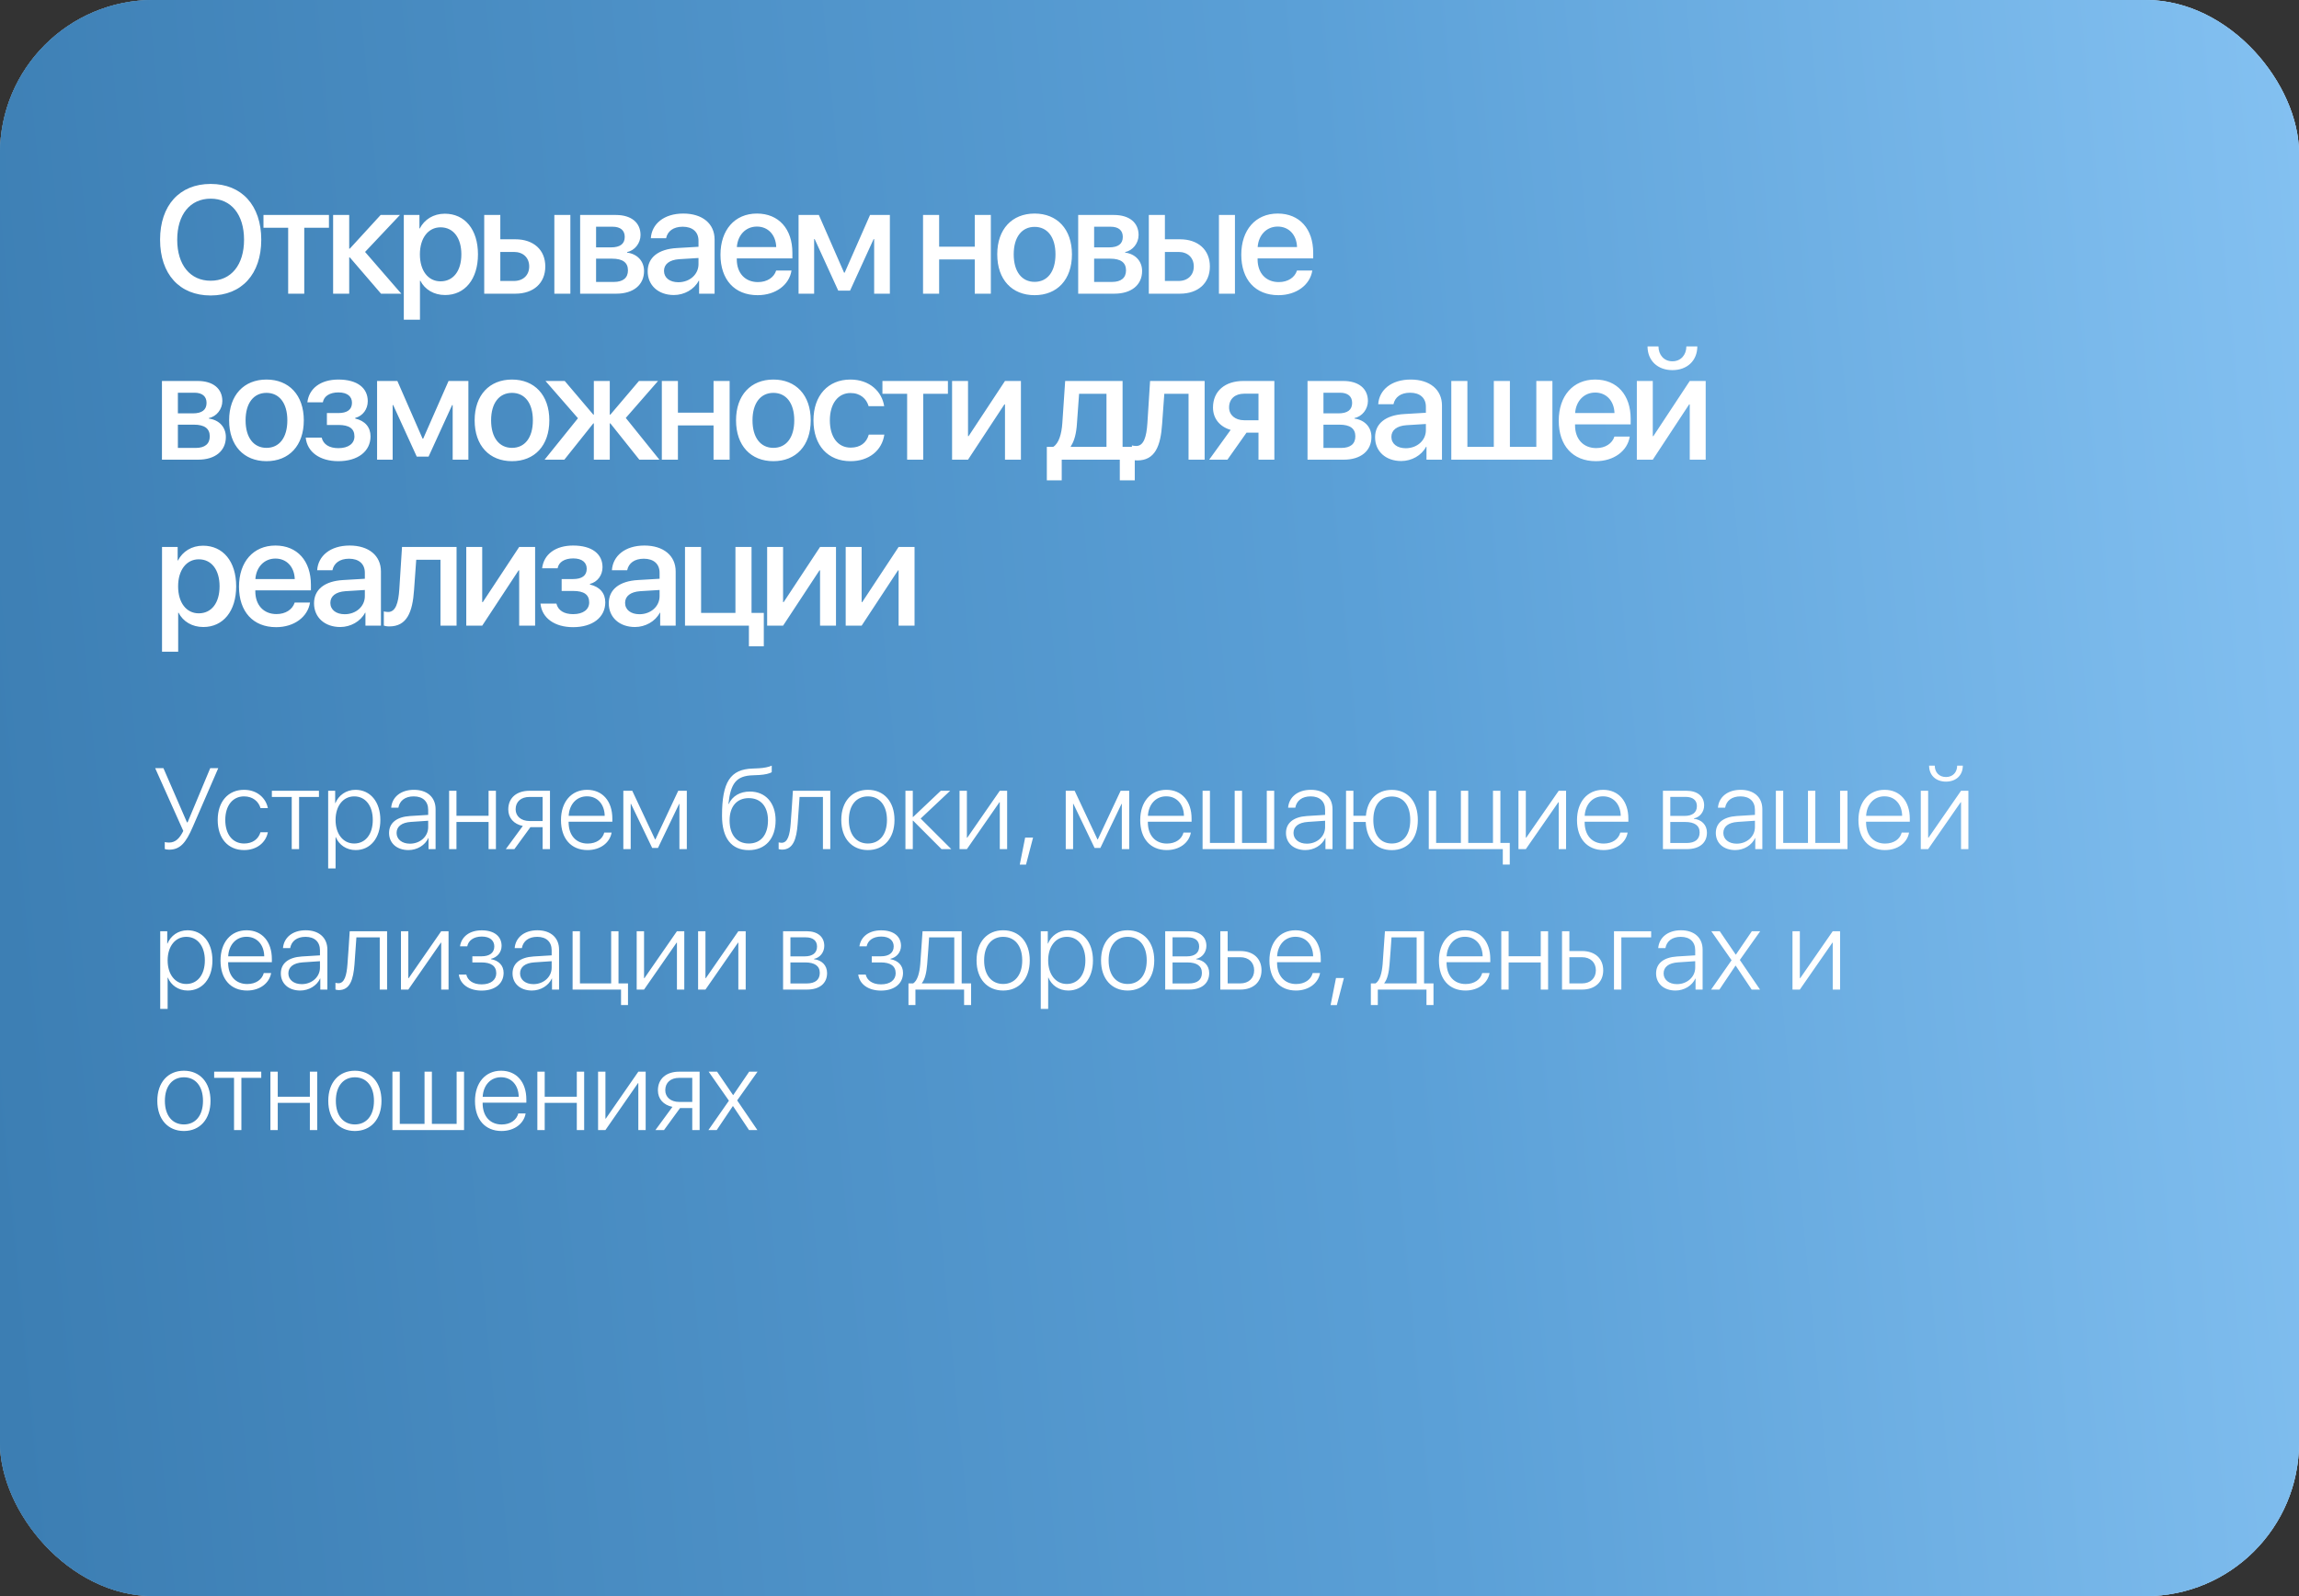
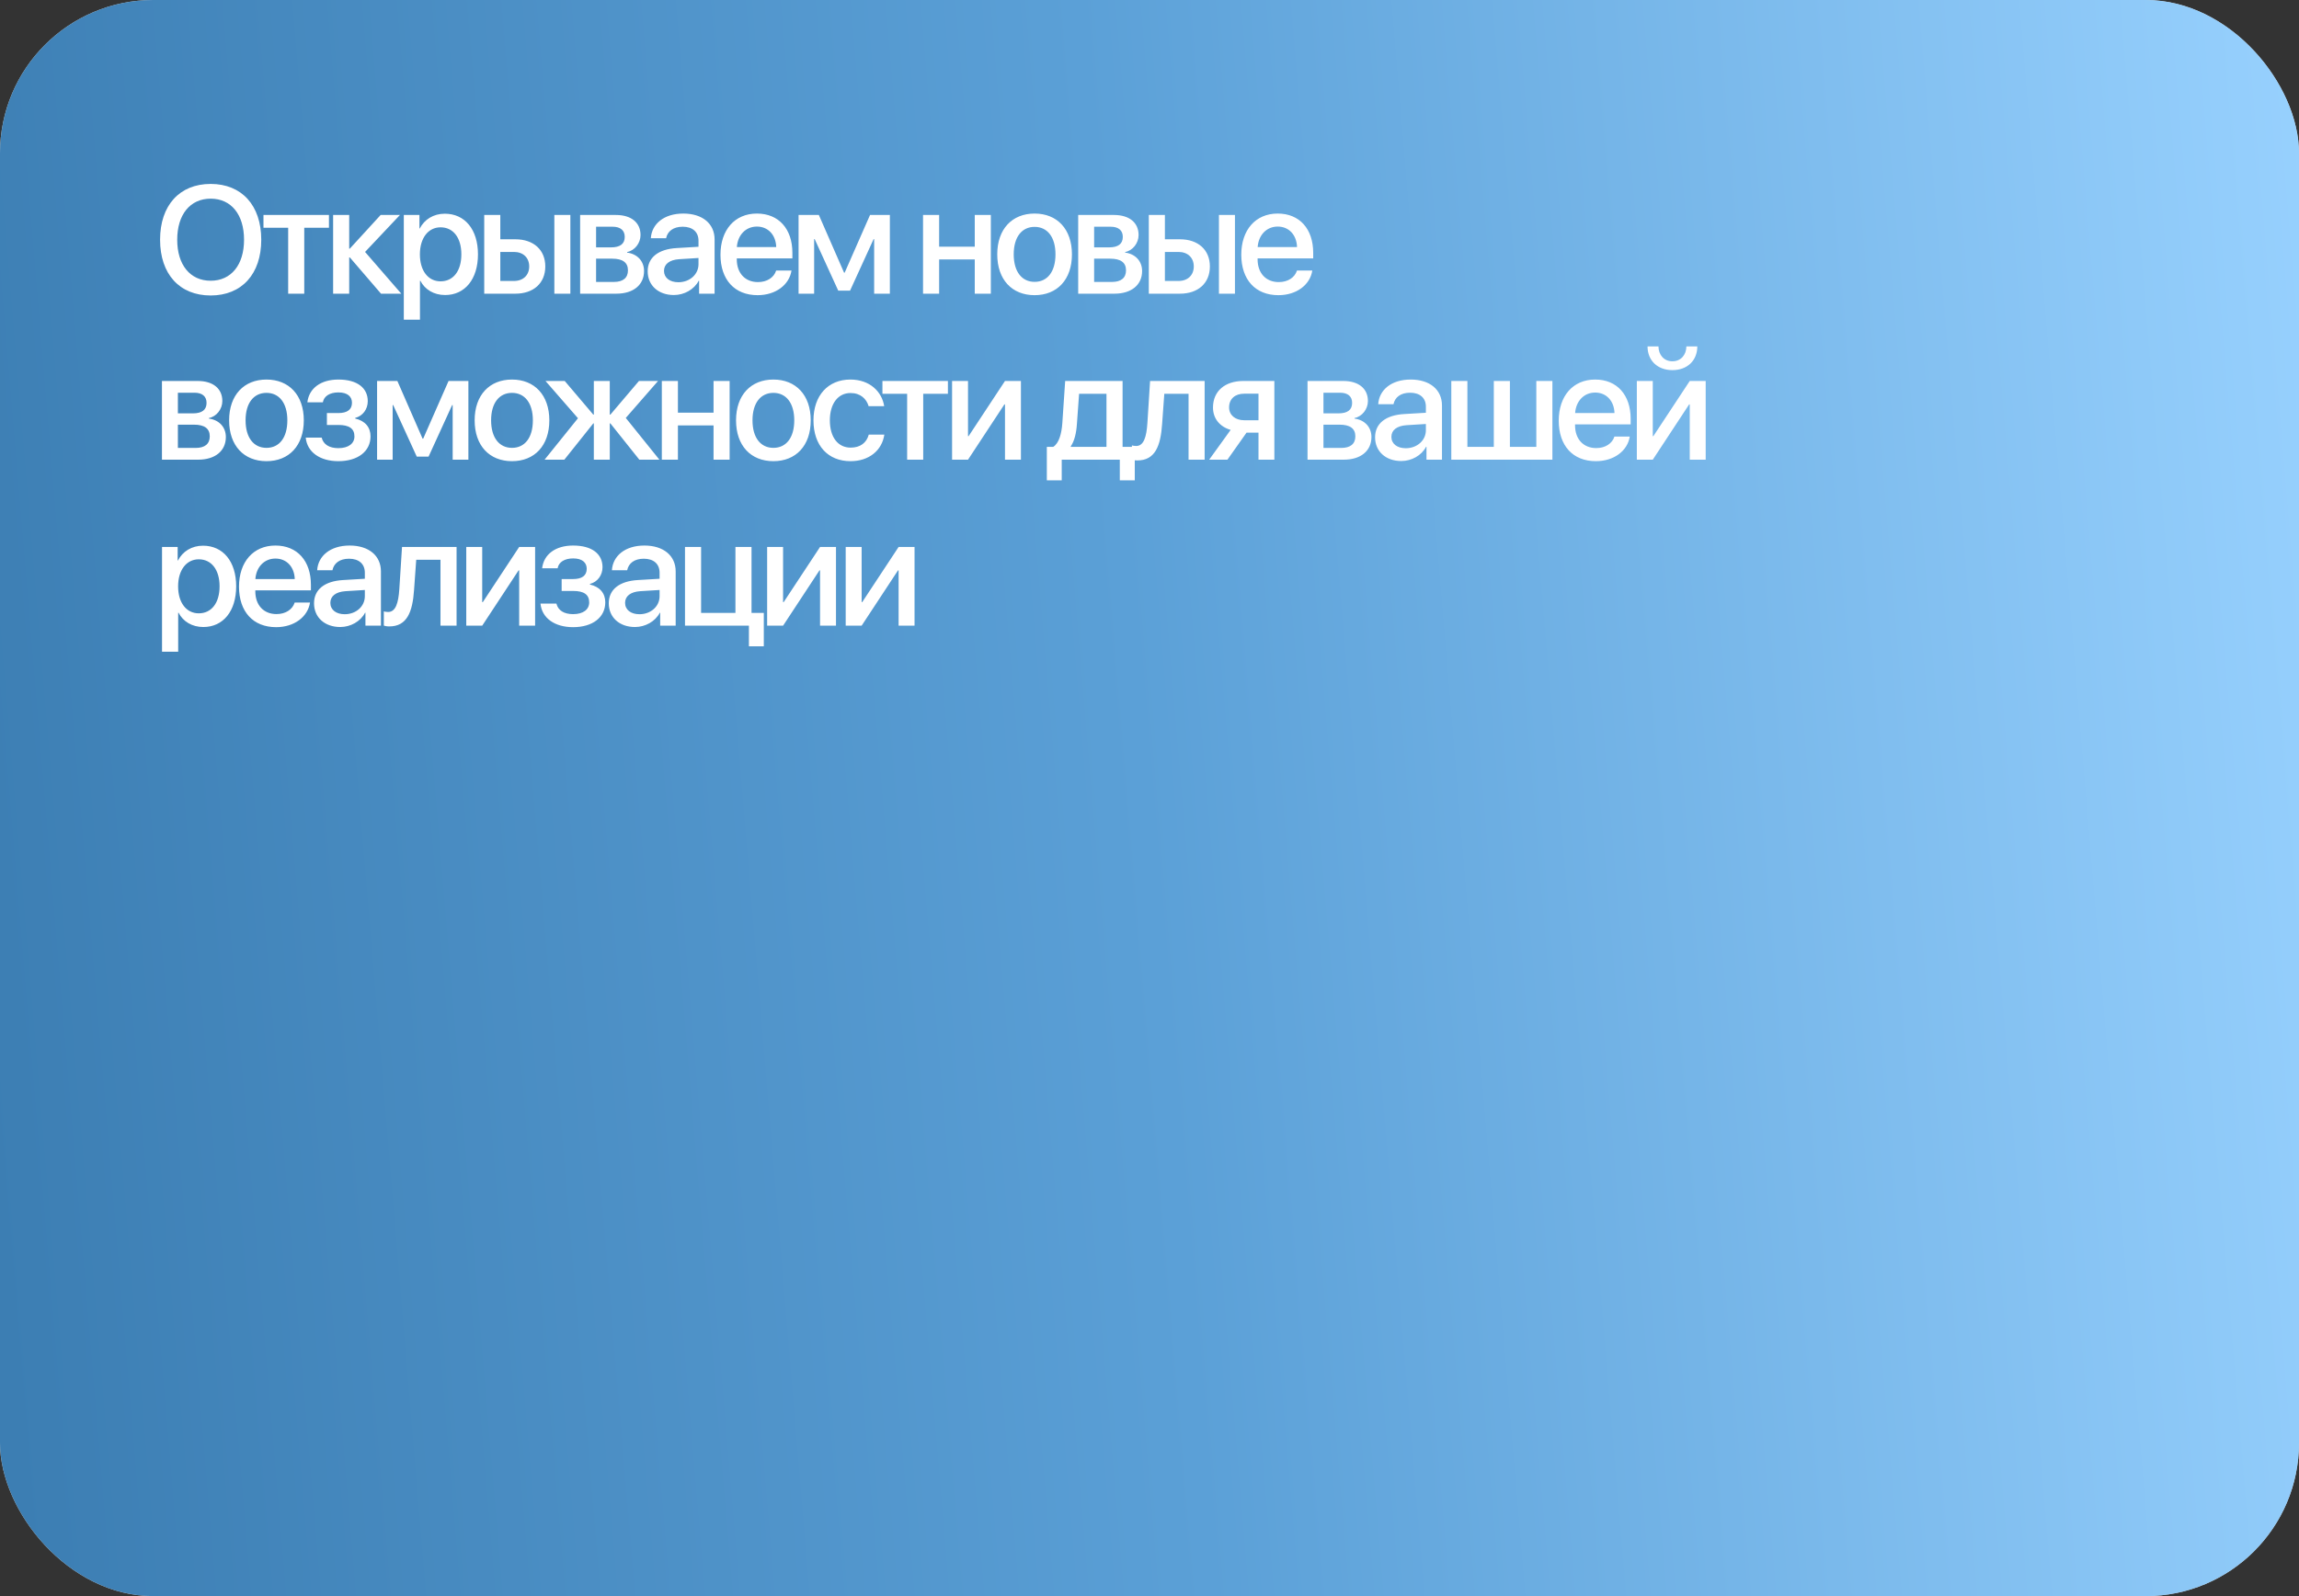
<svg xmlns="http://www.w3.org/2000/svg" width="360" height="250" viewBox="0 0 360 250" fill="none">
  <rect x="0" y="0" width="360" height="250" fill="#333333" stroke="none" />
  <rect width="360" height="250" rx="24" fill="#D9D9D9" />
  <rect width="360" height="250" rx="24" fill="url(#paint0_linear_381_658)" />
-   <rect width="360" height="250" rx="24" fill="url(#paint1_linear_381_658)" />
  <path d="M32.988 28.809C37.852 28.809 40.91 32.172 40.91 37.551C40.91 42.93 37.852 46.281 32.988 46.281C28.113 46.281 25.066 42.93 25.066 37.551C25.066 32.172 28.113 28.809 32.988 28.809ZM32.988 31.117C29.777 31.117 27.75 33.602 27.75 37.551C27.75 41.488 29.777 43.973 32.988 43.973C36.199 43.973 38.215 41.488 38.215 37.551C38.215 33.602 36.199 31.117 32.988 31.117ZM51.511 33.672V35.676H47.644V46H45.124V35.676H41.257V33.672H51.511ZM57.166 39.461L62.838 46H59.663L54.776 40.316H54.682V46H52.163V33.672H54.682V38.945H54.776L59.604 33.672H62.627L57.166 39.461ZM69.654 33.473C72.783 33.473 74.845 35.934 74.845 39.836C74.845 43.738 72.794 46.211 69.701 46.211C67.931 46.211 66.525 45.344 65.822 43.973H65.763V50.078H63.232V33.672H65.681V35.793H65.728C66.455 34.375 67.873 33.473 69.654 33.473ZM68.986 44.066C70.99 44.066 72.244 42.426 72.244 39.836C72.244 37.258 70.99 35.605 68.986 35.605C67.052 35.605 65.752 37.293 65.752 39.836C65.752 42.402 67.041 44.066 68.986 44.066ZM86.805 46V33.672H89.313V46H86.805ZM80.477 39.461H78.344V44.008H80.477C81.93 44.008 82.868 43.094 82.868 41.734C82.868 40.363 81.919 39.461 80.477 39.461ZM75.825 46V33.672H78.344V37.48H80.7C83.548 37.48 85.388 39.133 85.388 41.734C85.388 44.348 83.548 46 80.7 46H75.825ZM95.93 35.512H93.34V38.746H95.684C97.113 38.746 97.828 38.195 97.828 37.105C97.828 36.086 97.16 35.512 95.93 35.512ZM95.848 40.516H93.34V44.16H96.129C97.559 44.16 98.332 43.527 98.332 42.344C98.332 41.125 97.512 40.516 95.848 40.516ZM90.844 46V33.672H96.445C98.848 33.672 100.301 34.867 100.301 36.812C100.301 38.09 99.387 39.25 98.203 39.473V39.566C99.797 39.777 100.852 40.902 100.852 42.449C100.852 44.617 99.188 46 96.516 46H90.844ZM106.226 44.207C107.995 44.207 109.378 42.988 109.378 41.383V40.41L106.343 40.598C104.831 40.703 103.976 41.371 103.976 42.426C103.976 43.504 104.866 44.207 106.226 44.207ZM105.523 46.211C103.109 46.211 101.421 44.711 101.421 42.496C101.421 40.34 103.073 39.016 106.003 38.852L109.378 38.652V37.703C109.378 36.332 108.452 35.512 106.905 35.512C105.441 35.512 104.527 36.215 104.304 37.316H101.913C102.054 35.09 103.952 33.449 106.999 33.449C109.988 33.449 111.898 35.031 111.898 37.504V46H109.472V43.973H109.413C108.698 45.344 107.14 46.211 105.523 46.211ZM118.526 35.488C116.756 35.488 115.514 36.836 115.385 38.699H121.549C121.491 36.812 120.295 35.488 118.526 35.488ZM121.537 42.379H123.94C123.588 44.629 121.455 46.234 118.631 46.234C115.01 46.234 112.819 43.785 112.819 39.895C112.819 36.027 115.045 33.449 118.526 33.449C121.948 33.449 124.08 35.863 124.08 39.602V40.469H115.373V40.621C115.373 42.766 116.662 44.184 118.69 44.184C120.131 44.184 121.198 43.457 121.537 42.379ZM127.486 46H125.048V33.672H128.224L132.173 42.707H132.267L136.24 33.672H139.345V46H136.884V37.445H136.802L133.111 45.52H131.259L127.568 37.445H127.486V46ZM152.637 46V40.633H147.059V46H144.539V33.672H147.059V38.641H152.637V33.672H155.156V46H152.637ZM162.007 46.234C158.48 46.234 156.159 43.809 156.159 39.836C156.159 35.875 158.491 33.449 162.007 33.449C165.523 33.449 167.855 35.875 167.855 39.836C167.855 43.809 165.534 46.234 162.007 46.234ZM162.007 44.148C163.999 44.148 165.277 42.578 165.277 39.836C165.277 37.105 163.988 35.535 162.007 35.535C160.027 35.535 158.738 37.105 158.738 39.836C158.738 42.578 160.027 44.148 162.007 44.148ZM173.92 35.512H171.33V38.746H173.674C175.104 38.746 175.819 38.195 175.819 37.105C175.819 36.086 175.151 35.512 173.92 35.512ZM173.838 40.516H171.33V44.16H174.12C175.549 44.16 176.323 43.527 176.323 42.344C176.323 41.125 175.502 40.516 173.838 40.516ZM168.834 46V33.672H174.436C176.838 33.672 178.291 34.867 178.291 36.812C178.291 38.09 177.377 39.25 176.194 39.473V39.566C177.788 39.777 178.842 40.902 178.842 42.449C178.842 44.617 177.178 46 174.506 46H168.834ZM190.873 46V33.672H193.38V46H190.873ZM184.545 39.461H182.412V44.008H184.545C185.998 44.008 186.935 43.094 186.935 41.734C186.935 40.363 185.986 39.461 184.545 39.461ZM179.892 46V33.672H182.412V37.48H184.767C187.615 37.48 189.455 39.133 189.455 41.734C189.455 44.348 187.615 46 184.767 46H179.892ZM200.079 35.488C198.309 35.488 197.067 36.836 196.938 38.699H203.102C203.044 36.812 201.848 35.488 200.079 35.488ZM203.091 42.379H205.493C205.141 44.629 203.009 46.234 200.184 46.234C196.563 46.234 194.372 43.785 194.372 39.895C194.372 36.027 196.598 33.449 200.079 33.449C203.501 33.449 205.634 35.863 205.634 39.602V40.469H196.927V40.621C196.927 42.766 198.216 44.184 200.243 44.184C201.684 44.184 202.751 43.457 203.091 42.379ZM30.445 61.512H27.855V64.746H30.199C31.629 64.746 32.344 64.195 32.344 63.105C32.344 62.086 31.676 61.512 30.445 61.512ZM30.363 66.516H27.855V70.16H30.645C32.074 70.16 32.848 69.527 32.848 68.344C32.848 67.125 32.027 66.516 30.363 66.516ZM25.359 72V59.672H30.961C33.363 59.672 34.816 60.867 34.816 62.812C34.816 64.09 33.902 65.25 32.719 65.473V65.566C34.312 65.777 35.367 66.902 35.367 68.449C35.367 70.617 33.703 72 31.031 72H25.359ZM41.726 72.234C38.198 72.234 35.878 69.809 35.878 65.836C35.878 61.875 38.21 59.449 41.726 59.449C45.241 59.449 47.573 61.875 47.573 65.836C47.573 69.809 45.253 72.234 41.726 72.234ZM41.726 70.148C43.718 70.148 44.995 68.578 44.995 65.836C44.995 63.105 43.706 61.535 41.726 61.535C39.745 61.535 38.456 63.105 38.456 65.836C38.456 68.578 39.745 70.148 41.726 70.148ZM52.983 72.234C50.1 72.234 48.096 70.816 47.873 68.543H50.37C50.627 69.609 51.565 70.195 52.983 70.195C54.6 70.195 55.502 69.445 55.502 68.356C55.502 67.125 54.67 66.562 52.995 66.562H51.19V64.699H52.959C54.377 64.699 55.116 64.16 55.116 63.082C55.116 62.133 54.436 61.465 52.995 61.465C51.635 61.465 50.721 62.051 50.557 63.012H48.131C48.389 60.82 50.229 59.449 52.983 59.449C55.971 59.449 57.588 60.785 57.588 62.836C57.588 64.09 56.815 65.156 55.62 65.461V65.555C57.19 65.918 58.022 66.938 58.022 68.344C58.022 70.688 56.041 72.234 52.983 72.234ZM61.486 72H59.048V59.672H62.224L66.173 68.707H66.267L70.24 59.672H73.345V72H70.884V63.445H70.802L67.111 71.519H65.259L61.568 63.445H61.486V72ZM80.173 72.234C76.645 72.234 74.325 69.809 74.325 65.836C74.325 61.875 76.657 59.449 80.173 59.449C83.688 59.449 86.02 61.875 86.02 65.836C86.02 69.809 83.7 72.234 80.173 72.234ZM80.173 70.148C82.165 70.148 83.442 68.578 83.442 65.836C83.442 63.105 82.153 61.535 80.173 61.535C78.192 61.535 76.903 63.105 76.903 65.836C76.903 68.578 78.192 70.148 80.173 70.148ZM97.992 65.461L103.254 72H100.113L95.578 66.316H95.484V72H92.988V66.316H92.906L88.371 72H85.277L90.504 65.508L85.418 59.672H88.43L92.906 64.945H92.988V59.672H95.484V64.945H95.578L100.055 59.672H103.043L97.992 65.461ZM111.734 72V66.633H106.155V72H103.636V59.672H106.155V64.641H111.734V59.672H114.253V72H111.734ZM121.104 72.234C117.577 72.234 115.256 69.809 115.256 65.836C115.256 61.875 117.588 59.449 121.104 59.449C124.62 59.449 126.952 61.875 126.952 65.836C126.952 69.809 124.631 72.234 121.104 72.234ZM121.104 70.148C123.096 70.148 124.373 68.578 124.373 65.836C124.373 63.105 123.084 61.535 121.104 61.535C119.123 61.535 117.834 63.105 117.834 65.836C117.834 68.578 119.123 70.148 121.104 70.148ZM138.455 63.621H136.017C135.689 62.484 134.752 61.559 133.181 61.559C131.224 61.559 129.947 63.234 129.947 65.836C129.947 68.508 131.236 70.113 133.205 70.113C134.705 70.113 135.689 69.363 136.041 68.074H138.478C138.115 70.547 136.088 72.234 133.181 72.234C129.654 72.234 127.38 69.785 127.38 65.836C127.38 61.969 129.654 59.449 133.158 59.449C136.205 59.449 138.103 61.348 138.455 63.621ZM148.434 59.672V61.676H144.567V72H142.048V61.676H138.18V59.672H148.434ZM151.582 72H149.086V59.672H151.582V68.309H151.676L157.371 59.672H159.867V72H157.371V63.34H157.277L151.582 72ZM173.264 69.996V61.676H168.975L168.635 66.387C168.541 67.84 168.237 69.106 167.674 69.902V69.996H173.264ZM166.256 75.234H163.924V69.996H164.92C165.823 69.434 166.233 67.945 166.35 66.281L166.795 59.672H175.784V69.996H177.694V75.234H175.35V72H166.256V75.234ZM181.978 66.387C181.744 69.879 180.865 72.117 178.099 72.117C177.689 72.117 177.396 72.047 177.244 71.988V69.762C177.361 69.797 177.595 69.856 177.912 69.856C179.107 69.856 179.529 68.426 179.67 66.281L180.091 59.672H188.634V72H186.115V61.676H182.318L181.978 66.387ZM194.829 65.824H197.067V61.664H194.829C193.387 61.664 192.462 62.484 192.462 63.82C192.462 64.992 193.399 65.824 194.829 65.824ZM197.067 72V67.769H195.192L192.204 72H189.345L192.708 67.336C190.997 66.832 189.942 65.555 189.942 63.832C189.942 61.266 191.817 59.672 194.7 59.672H199.552V72H197.067ZM209.831 61.512H207.241V64.746H209.585C211.015 64.746 211.73 64.195 211.73 63.105C211.73 62.086 211.062 61.512 209.831 61.512ZM209.749 66.516H207.241V70.16H210.03C211.46 70.16 212.234 69.527 212.234 68.344C212.234 67.125 211.413 66.516 209.749 66.516ZM204.745 72V59.672H210.347C212.749 59.672 214.202 60.867 214.202 62.812C214.202 64.09 213.288 65.25 212.105 65.473V65.566C213.698 65.777 214.753 66.902 214.753 68.449C214.753 70.617 213.089 72 210.417 72H204.745ZM220.127 70.207C221.897 70.207 223.28 68.988 223.28 67.383V66.41L220.245 66.598C218.733 66.703 217.877 67.371 217.877 68.426C217.877 69.504 218.768 70.207 220.127 70.207ZM219.424 72.211C217.01 72.211 215.323 70.711 215.323 68.496C215.323 66.34 216.975 65.016 219.905 64.852L223.28 64.652V63.703C223.28 62.332 222.354 61.512 220.807 61.512C219.342 61.512 218.428 62.215 218.205 63.316H215.815C215.955 61.09 217.854 59.449 220.901 59.449C223.889 59.449 225.799 61.031 225.799 63.504V72H223.373V69.973H223.315C222.6 71.344 221.041 72.211 219.424 72.211ZM227.259 72V59.672H229.779V69.996H233.916V59.672H236.435V69.996H240.572V59.672H243.091V72H227.259ZM249.79 61.488C248.02 61.488 246.778 62.836 246.649 64.699H252.813C252.755 62.812 251.559 61.488 249.79 61.488ZM252.802 68.379H255.204C254.852 70.629 252.72 72.234 249.895 72.234C246.274 72.234 244.083 69.785 244.083 65.894C244.083 62.027 246.309 59.449 249.79 59.449C253.212 59.449 255.345 61.863 255.345 65.602V66.469H246.637V66.621C246.637 68.766 247.927 70.184 249.954 70.184C251.395 70.184 252.462 69.457 252.802 68.379ZM258.809 72H256.312V59.672H258.809V68.309H258.902L264.598 59.672H267.094V72H264.598V63.34H264.504L258.809 72ZM257.988 54.258H259.699C259.711 55.582 260.555 56.59 261.879 56.59C263.215 56.59 264.059 55.582 264.07 54.258H265.781C265.781 56.473 264.211 57.973 261.879 57.973C259.559 57.973 257.988 56.473 257.988 54.258ZM31.793 85.473C34.922 85.473 36.984 87.934 36.984 91.836C36.984 95.738 34.934 98.211 31.84 98.211C30.07 98.211 28.664 97.344 27.961 95.973H27.902V102.078H25.371V85.672H27.82V87.793H27.867C28.594 86.375 30.012 85.473 31.793 85.473ZM31.125 96.066C33.129 96.066 34.383 94.426 34.383 91.836C34.383 89.258 33.129 87.606 31.125 87.606C29.191 87.606 27.891 89.293 27.891 91.836C27.891 94.402 29.18 96.066 31.125 96.066ZM43.132 87.488C41.362 87.488 40.12 88.836 39.991 90.699H46.156C46.097 88.812 44.902 87.488 43.132 87.488ZM46.144 94.379H48.546C48.194 96.629 46.062 98.234 43.237 98.234C39.616 98.234 37.425 95.785 37.425 91.894C37.425 88.027 39.652 85.449 43.132 85.449C46.554 85.449 48.687 87.863 48.687 91.602V92.469H39.98V92.621C39.98 94.766 41.269 96.184 43.296 96.184C44.737 96.184 45.804 95.457 46.144 94.379ZM53.979 96.207C55.748 96.207 57.131 94.988 57.131 93.383V92.41L54.096 92.598C52.584 92.703 51.729 93.371 51.729 94.426C51.729 95.504 52.62 96.207 53.979 96.207ZM53.276 98.211C50.862 98.211 49.174 96.711 49.174 94.496C49.174 92.34 50.827 91.016 53.756 90.852L57.131 90.652V89.703C57.131 88.332 56.206 87.512 54.659 87.512C53.194 87.512 52.28 88.215 52.057 89.316H49.666C49.807 87.09 51.706 85.449 54.752 85.449C57.741 85.449 59.651 87.031 59.651 89.504V98H57.225V95.973H57.166C56.452 97.344 54.893 98.211 53.276 98.211ZM64.838 92.387C64.603 95.879 63.724 98.117 60.959 98.117C60.548 98.117 60.255 98.047 60.103 97.988V95.762C60.22 95.797 60.455 95.856 60.771 95.856C61.966 95.856 62.388 94.426 62.529 92.281L62.951 85.672H71.494V98H68.974V87.676H65.177L64.838 92.387ZM75.509 98H73.013V85.672H75.509V94.309H75.602L81.298 85.672H83.794V98H81.298V89.34H81.204L75.509 98ZM89.742 98.234C86.859 98.234 84.856 96.816 84.633 94.543H87.129C87.387 95.609 88.324 96.195 89.742 96.195C91.359 96.195 92.262 95.445 92.262 94.356C92.262 93.125 91.43 92.562 89.754 92.562H87.949V90.699H89.719C91.137 90.699 91.875 90.16 91.875 89.082C91.875 88.133 91.195 87.465 89.754 87.465C88.394 87.465 87.481 88.051 87.316 89.012H84.891C85.148 86.82 86.988 85.449 89.742 85.449C92.731 85.449 94.348 86.785 94.348 88.836C94.348 90.09 93.574 91.156 92.379 91.461V91.555C93.949 91.918 94.781 92.938 94.781 94.344C94.781 96.688 92.801 98.234 89.742 98.234ZM100.132 96.207C101.902 96.207 103.284 94.988 103.284 93.383V92.41L100.249 92.598C98.737 92.703 97.882 93.371 97.882 94.426C97.882 95.504 98.773 96.207 100.132 96.207ZM99.429 98.211C97.015 98.211 95.327 96.711 95.327 94.496C95.327 92.34 96.98 91.016 99.909 90.852L103.284 90.652V89.703C103.284 88.332 102.359 87.512 100.812 87.512C99.347 87.512 98.433 88.215 98.21 89.316H95.82C95.96 87.09 97.859 85.449 100.905 85.449C103.894 85.449 105.804 87.031 105.804 89.504V98H103.378V95.973H103.32C102.605 97.344 101.046 98.211 99.429 98.211ZM119.604 101.234H117.272V98H107.264V85.672H109.784V95.996H115.162V85.672H117.682V95.996H119.604V101.234ZM122.623 98H120.127V85.672H122.623V94.309H122.716L128.412 85.672H130.908V98H128.412V89.34H128.318L122.623 98ZM134.923 98H132.427V85.672H134.923V94.309H135.016L140.712 85.672H143.208V98H140.712V89.34H140.618L134.923 98Z" fill="white" />
-   <path d="M26.461 133.088C26.145 133.088 25.898 133.026 25.802 132.982V131.893C25.925 131.928 26.162 131.972 26.461 131.972C27.498 131.972 28.131 131.295 28.702 130.152L24.299 120.317H25.591L29.273 128.799H29.379L32.921 120.317H34.178L30.196 129.493C29.115 131.998 28.227 133.088 26.461 133.088ZM41.947 126.575H40.796C40.497 125.547 39.601 124.738 38.212 124.738C36.428 124.738 35.276 126.197 35.276 128.43C35.276 130.697 36.437 132.121 38.23 132.121C39.548 132.121 40.471 131.436 40.787 130.354H41.947C41.622 131.998 40.19 133.149 38.221 133.149C35.716 133.149 34.09 131.33 34.09 128.43C34.09 125.573 35.716 123.71 38.212 123.71C40.286 123.71 41.64 125.02 41.947 126.575ZM49.945 123.859V124.826H46.834V133H45.683V124.826H42.571V123.859H49.945ZM55.667 123.71C57.978 123.71 59.56 125.591 59.56 128.43C59.56 131.277 57.987 133.149 55.693 133.149C54.217 133.149 53.065 132.306 52.582 131.119H52.547V136.023H51.387V123.859H52.485V125.793H52.52C53.022 124.58 54.182 123.71 55.667 123.71ZM55.465 132.121C57.231 132.121 58.374 130.662 58.374 128.43C58.374 126.206 57.231 124.738 55.465 124.738C53.733 124.738 52.547 126.232 52.547 128.43C52.547 130.636 53.733 132.121 55.465 132.121ZM64.192 132.147C65.792 132.147 67.049 131.014 67.049 129.563V128.553L64.342 128.737C62.9 128.834 62.101 129.458 62.101 130.469C62.101 131.462 62.953 132.147 64.192 132.147ZM63.955 133.149C62.153 133.149 60.923 132.068 60.923 130.469C60.923 128.904 62.092 127.955 64.201 127.814L67.049 127.639V126.848C67.049 125.529 66.214 124.738 64.79 124.738C63.445 124.738 62.584 125.397 62.382 126.505H61.257C61.389 124.87 62.733 123.71 64.816 123.71C66.899 123.71 68.209 124.879 68.209 126.742V133H67.102V131.26H67.075C66.565 132.394 65.317 133.149 63.955 133.149ZM76.506 133V128.746H71.478V133H70.327V123.859H71.478V127.779H76.506V123.859H77.657V133H76.506ZM82.922 128.597H84.97V124.826H82.922C81.595 124.826 80.742 125.564 80.742 126.76C80.742 127.85 81.603 128.597 82.922 128.597ZM84.97 133V129.563H83.054L80.549 133H79.204L81.867 129.37C80.452 129.08 79.591 128.122 79.591 126.777C79.591 124.976 80.892 123.859 82.913 123.859H86.121V133H84.97ZM91.913 124.729C90.278 124.729 89.144 125.986 89.048 127.788H94.69C94.664 125.986 93.565 124.729 91.913 124.729ZM94.62 130.407H95.772C95.499 131.989 94.014 133.149 92.001 133.149C89.435 133.149 87.844 131.356 87.844 128.456C87.844 125.617 89.452 123.71 91.931 123.71C94.356 123.71 95.886 125.494 95.886 128.219V128.711H89.039V128.781C89.039 130.847 90.208 132.13 92.027 132.13C93.407 132.13 94.365 131.409 94.62 130.407ZM98.76 133H97.608V123.859H99.006L102.574 131.471H102.636L106.204 123.859H107.549V133H106.389V125.916H106.345L103.031 132.815H102.126L98.812 125.916H98.76V133ZM117.252 133.158C114.536 133.158 113.06 131.286 113.06 127.771C113.06 122.515 114.343 120.476 117.867 120.379C118.052 120.379 118.693 120.353 118.834 120.335C119.599 120.291 120.398 120.142 120.847 119.922V120.941C120.565 121.152 119.774 121.337 118.896 121.39C118.746 121.407 118.104 121.434 117.911 121.434C115.266 121.504 114.413 122.726 114.062 125.925H114.114C114.694 124.677 115.89 123.982 117.419 123.982C119.871 123.982 121.453 125.749 121.453 128.5C121.453 131.365 119.836 133.158 117.252 133.158ZM117.252 132.121C119.124 132.121 120.258 130.768 120.258 128.5C120.258 126.32 119.124 125.011 117.252 125.011C115.38 125.011 114.246 126.32 114.246 128.5C114.246 130.768 115.38 132.121 117.252 132.121ZM124.907 129.054C124.723 131.418 124.213 133.079 122.446 133.079C122.183 133.079 121.998 133.018 121.928 132.991V131.937C121.98 131.954 122.156 132.007 122.394 132.007C123.343 132.007 123.677 130.785 123.809 129.019C123.861 128.491 124.134 124.36 124.16 123.859H130.014V133H128.862V124.826H125.206C125.18 125.301 124.951 128.553 124.907 129.054ZM135.902 133.149C133.415 133.149 131.736 131.33 131.736 128.43C131.736 125.521 133.424 123.71 135.902 123.71C138.39 123.71 140.068 125.521 140.068 128.43C140.068 131.33 138.39 133.149 135.902 133.149ZM135.902 132.121C137.695 132.121 138.891 130.75 138.891 128.43C138.891 126.109 137.695 124.738 135.902 124.738C134.109 124.738 132.923 126.109 132.923 128.43C132.923 130.75 134.109 132.121 135.902 132.121ZM144.164 128.21L148.963 133H147.434L142.986 128.544H142.934V133H141.782V123.859H142.934V127.964H142.986L147.319 123.859H148.787L144.164 128.21ZM151.406 133H150.255V123.859H151.406V131.207H151.468L156.557 123.859H157.708V133H156.557V125.652H156.504L151.406 133ZM160.661 135.426H159.686L160.529 131.189H161.769L160.661 135.426ZM168.035 133H166.884V123.859H168.281L171.85 131.471H171.911L175.479 123.859H176.824V133H175.664V125.916H175.62L172.307 132.815H171.401L168.088 125.916H168.035V133ZM182.616 124.729C180.981 124.729 179.848 125.986 179.751 127.788H185.394C185.367 125.986 184.269 124.729 182.616 124.729ZM185.323 130.407H186.475C186.202 131.989 184.717 133.149 182.704 133.149C180.138 133.149 178.547 131.356 178.547 128.456C178.547 125.617 180.155 123.71 182.634 123.71C185.06 123.71 186.589 125.494 186.589 128.219V128.711H179.742V128.781C179.742 130.847 180.911 132.13 182.73 132.13C184.11 132.13 185.068 131.409 185.323 130.407ZM188.312 133V123.859H189.463V132.033H193.339V123.859H194.49V132.033H198.366V123.859H199.526V133H188.312ZM204.642 132.147C206.241 132.147 207.498 131.014 207.498 129.563V128.553L204.791 128.737C203.35 128.834 202.55 129.458 202.55 130.469C202.55 131.462 203.402 132.147 204.642 132.147ZM204.404 133.149C202.603 133.149 201.372 132.068 201.372 130.469C201.372 128.904 202.541 127.955 204.65 127.814L207.498 127.639V126.848C207.498 125.529 206.663 124.738 205.239 124.738C203.895 124.738 203.033 125.397 202.831 126.505H201.706C201.838 124.87 203.183 123.71 205.266 123.71C207.349 123.71 208.658 124.879 208.658 126.742V133H207.551V131.26H207.524C207.015 132.394 205.767 133.149 204.404 133.149ZM217.939 133.158C215.522 133.158 213.976 131.488 213.861 128.746H211.928V133H210.776V123.859H211.928V127.779H213.888C214.116 125.248 215.637 123.719 217.939 123.719C220.444 123.719 222.018 125.512 222.018 128.438C222.018 131.365 220.444 133.158 217.939 133.158ZM217.939 132.121C219.741 132.121 220.831 130.75 220.831 128.438C220.831 126.127 219.741 124.756 217.939 124.756C216.138 124.756 215.048 126.127 215.048 128.438C215.048 130.75 216.138 132.121 217.939 132.121ZM236.414 135.417H235.324V133H223.731V123.859H224.883V132.033H228.759V123.859H229.91V132.033H233.786V123.859H234.946V132.033H236.414V135.417ZM238.928 133H237.776V123.859H238.928V131.207H238.989L244.078 123.859H245.229V133H244.078V125.652H244.025L238.928 133ZM251.013 124.729C249.378 124.729 248.244 125.986 248.147 127.788H253.79C253.764 125.986 252.665 124.729 251.013 124.729ZM253.72 130.407H254.871C254.599 131.989 253.113 133.149 251.101 133.149C248.534 133.149 246.943 131.356 246.943 128.456C246.943 125.617 248.552 123.71 251.03 123.71C253.456 123.71 254.985 125.494 254.985 128.219V128.711H248.139V128.781C248.139 130.847 249.308 132.13 251.127 132.13C252.507 132.13 253.465 131.409 253.72 130.407ZM263.95 124.817H261.551V127.797H263.783C265.031 127.797 265.717 127.252 265.717 126.259C265.717 125.345 265.084 124.817 263.95 124.817ZM263.871 128.746H261.551V132.042H264.082C265.427 132.042 266.147 131.471 266.147 130.381C266.147 129.291 265.339 128.746 263.871 128.746ZM260.399 133V123.859H264.091C265.805 123.859 266.851 124.729 266.851 126.153C266.851 127.155 266.183 128.008 265.251 128.184V128.245C266.429 128.377 267.29 129.186 267.29 130.407C267.29 132.042 266.104 133 264.135 133H260.399ZM271.948 132.147C273.548 132.147 274.805 131.014 274.805 129.563V128.553L272.098 128.737C270.656 128.834 269.856 129.458 269.856 130.469C269.856 131.462 270.709 132.147 271.948 132.147ZM271.711 133.149C269.909 133.149 268.679 132.068 268.679 130.469C268.679 128.904 269.848 127.955 271.957 127.814L274.805 127.639V126.848C274.805 125.529 273.97 124.738 272.546 124.738C271.201 124.738 270.34 125.397 270.138 126.505H269.013C269.145 124.87 270.489 123.71 272.572 123.71C274.655 123.71 275.965 124.879 275.965 126.742V133H274.857V131.26H274.831C274.321 132.394 273.073 133.149 271.711 133.149ZM278.083 133V123.859H279.234V132.033H283.11V123.859H284.262V132.033H288.138V123.859H289.298V133H278.083ZM295.081 124.729C293.446 124.729 292.312 125.986 292.216 127.788H297.858C297.832 125.986 296.733 124.729 295.081 124.729ZM297.788 130.407H298.939C298.667 131.989 297.182 133.149 295.169 133.149C292.603 133.149 291.012 131.356 291.012 128.456C291.012 125.617 292.62 123.71 295.099 123.71C297.524 123.71 299.054 125.494 299.054 128.219V128.711H292.207V128.781C292.207 130.847 293.376 132.13 295.195 132.13C296.575 132.13 297.533 131.409 297.788 130.407ZM301.928 133H300.776V123.859H301.928V131.207H301.989L307.078 123.859H308.229V133H307.078V125.652H307.025L301.928 133ZM302.077 119.922H302.965C302.965 120.959 303.642 121.706 304.723 121.706C305.795 121.706 306.472 120.959 306.472 119.922H307.359C307.359 121.425 306.305 122.427 304.723 122.427C303.132 122.427 302.077 121.425 302.077 119.922ZM29.37 145.71C31.682 145.71 33.264 147.591 33.264 150.43C33.264 153.277 31.69 155.149 29.396 155.149C27.92 155.149 26.769 154.306 26.285 153.119H26.25V158.023H25.09V145.859H26.189V147.793H26.224C26.725 146.58 27.885 145.71 29.37 145.71ZM29.168 154.121C30.935 154.121 32.077 152.662 32.077 150.43C32.077 148.206 30.935 146.738 29.168 146.738C27.436 146.738 26.25 148.232 26.25 150.43C26.25 152.636 27.436 154.121 29.168 154.121ZM38.599 146.729C36.964 146.729 35.83 147.986 35.733 149.788H41.376C41.35 147.986 40.251 146.729 38.599 146.729ZM41.306 152.407H42.457C42.185 153.989 40.699 155.149 38.687 155.149C36.12 155.149 34.529 153.356 34.529 150.456C34.529 147.617 36.138 145.71 38.616 145.71C41.042 145.71 42.571 147.494 42.571 150.219V150.711H35.725V150.781C35.725 152.847 36.894 154.13 38.713 154.13C40.093 154.13 41.051 153.409 41.306 152.407ZM47.247 154.147C48.847 154.147 50.103 153.014 50.103 151.563V150.553L47.397 150.737C45.955 150.834 45.155 151.458 45.155 152.469C45.155 153.462 46.008 154.147 47.247 154.147ZM47.01 155.149C45.208 155.149 43.977 154.068 43.977 152.469C43.977 150.904 45.147 149.955 47.256 149.814L50.103 149.639V148.848C50.103 147.529 49.269 146.738 47.845 146.738C46.5 146.738 45.639 147.397 45.437 148.505H44.312C44.443 146.87 45.788 145.71 47.871 145.71C49.954 145.71 51.264 146.879 51.264 148.742V155H50.156V153.26H50.13C49.62 154.394 48.372 155.149 47.01 155.149ZM55.509 151.054C55.324 153.418 54.815 155.079 53.048 155.079C52.784 155.079 52.6 155.018 52.529 154.991V153.937C52.582 153.954 52.758 154.007 52.995 154.007C53.944 154.007 54.278 152.785 54.41 151.019C54.463 150.491 54.735 146.36 54.762 145.859H60.615V155H59.464V146.826H55.808C55.781 147.301 55.553 150.553 55.509 151.054ZM63.938 155H62.786V145.859H63.938V153.207H63.999L69.088 145.859H70.239V155H69.088V147.652H69.035L63.938 155ZM75.416 155.158C73.421 155.158 72.05 154.156 71.848 152.645H73.017C73.228 153.559 74.071 154.183 75.416 154.183C76.849 154.183 77.71 153.488 77.71 152.442C77.71 151.282 76.875 150.746 75.381 150.746H73.966V149.788H75.381C76.69 149.788 77.402 149.226 77.402 148.232C77.402 147.327 76.726 146.694 75.442 146.694C74.159 146.694 73.342 147.327 73.166 148.224H72.032C72.252 146.747 73.482 145.719 75.434 145.719C77.42 145.719 78.545 146.686 78.545 148.153C78.545 149.146 77.859 149.964 76.893 150.175V150.236C78.088 150.456 78.861 151.212 78.861 152.381C78.861 154.086 77.481 155.158 75.416 155.158ZM83.528 154.147C85.128 154.147 86.385 153.014 86.385 151.563V150.553L83.678 150.737C82.236 150.834 81.436 151.458 81.436 152.469C81.436 153.462 82.289 154.147 83.528 154.147ZM83.291 155.149C81.489 155.149 80.259 154.068 80.259 152.469C80.259 150.904 81.428 149.955 83.537 149.814L86.385 149.639V148.848C86.385 147.529 85.55 146.738 84.126 146.738C82.781 146.738 81.92 147.397 81.718 148.505H80.593C80.725 146.87 82.069 145.71 84.152 145.71C86.235 145.71 87.545 146.879 87.545 148.742V155H86.438V153.26H86.411C85.901 154.394 84.653 155.149 83.291 155.149ZM98.338 157.417H97.248V155H89.663V145.859H90.814V154.033H95.701V145.859H96.853V154.033H98.338V157.417ZM100.852 155H99.7V145.859H100.852V153.207H100.913L106.002 145.859H107.153V155H106.002V147.652H105.949L100.852 155ZM110.467 155H109.315V145.859H110.467V153.207H110.528L115.617 145.859H116.769V155H115.617V147.652H115.564L110.467 155ZM126.173 146.817H123.773V149.797H126.006C127.254 149.797 127.939 149.252 127.939 148.259C127.939 147.345 127.307 146.817 126.173 146.817ZM126.094 150.746H123.773V154.042H126.305C127.649 154.042 128.37 153.471 128.37 152.381C128.37 151.291 127.562 150.746 126.094 150.746ZM122.622 155V145.859H126.313C128.027 145.859 129.073 146.729 129.073 148.153C129.073 149.155 128.405 150.008 127.474 150.184V150.245C128.651 150.377 129.513 151.186 129.513 152.407C129.513 154.042 128.326 155 126.357 155H122.622ZM137.959 155.158C135.964 155.158 134.593 154.156 134.391 152.645H135.56C135.771 153.559 136.614 154.183 137.959 154.183C139.392 154.183 140.253 153.488 140.253 152.442C140.253 151.282 139.418 150.746 137.924 150.746H136.509V149.788H137.924C139.233 149.788 139.945 149.226 139.945 148.232C139.945 147.327 139.269 146.694 137.985 146.694C136.702 146.694 135.885 147.327 135.709 148.224H134.575C134.795 146.747 136.025 145.719 137.977 145.719C139.963 145.719 141.088 146.686 141.088 148.153C141.088 149.146 140.402 149.964 139.436 150.175V150.236C140.631 150.456 141.404 151.212 141.404 152.381C141.404 154.086 140.024 155.158 137.959 155.158ZM149.429 154.033V146.826H145.491C145.465 147.301 145.236 150.553 145.184 151.054C145.087 152.275 144.858 153.365 144.366 153.972V154.033H149.429ZM143.347 157.417H142.257V154.033H142.995C143.681 153.585 143.988 152.372 144.103 151.019C144.146 150.491 144.437 146.36 144.463 145.859H150.589V154.033H152.065V157.417H150.967V155H143.347V157.417ZM157.084 155.149C154.597 155.149 152.918 153.33 152.918 150.43C152.918 147.521 154.605 145.71 157.084 145.71C159.571 145.71 161.25 147.521 161.25 150.43C161.25 153.33 159.571 155.149 157.084 155.149ZM157.084 154.121C158.877 154.121 160.072 152.75 160.072 150.43C160.072 148.109 158.877 146.738 157.084 146.738C155.291 146.738 154.104 148.109 154.104 150.43C154.104 152.75 155.291 154.121 157.084 154.121ZM167.253 145.71C169.564 145.71 171.146 147.591 171.146 150.43C171.146 153.277 169.573 155.149 167.279 155.149C165.803 155.149 164.651 154.306 164.168 153.119H164.133V158.023H162.973V145.859H164.071V147.793H164.106C164.607 146.58 165.768 145.71 167.253 145.71ZM167.051 154.121C168.817 154.121 169.96 152.662 169.96 150.43C169.96 148.206 168.817 146.738 167.051 146.738C165.319 146.738 164.133 148.232 164.133 150.43C164.133 152.636 165.319 154.121 167.051 154.121ZM176.578 155.149C174.091 155.149 172.412 153.33 172.412 150.43C172.412 147.521 174.1 145.71 176.578 145.71C179.065 145.71 180.744 147.521 180.744 150.43C180.744 153.33 179.065 155.149 176.578 155.149ZM176.578 154.121C178.371 154.121 179.566 152.75 179.566 150.43C179.566 148.109 178.371 146.738 176.578 146.738C174.785 146.738 173.599 148.109 173.599 150.43C173.599 152.75 174.785 154.121 176.578 154.121ZM186.009 146.817H183.609V149.797H185.842C187.09 149.797 187.775 149.252 187.775 148.259C187.775 147.345 187.143 146.817 186.009 146.817ZM185.93 150.746H183.609V154.042H186.141C187.485 154.042 188.206 153.471 188.206 152.381C188.206 151.291 187.397 150.746 185.93 150.746ZM182.458 155V145.859H186.149C187.863 145.859 188.909 146.729 188.909 148.153C188.909 149.155 188.241 150.008 187.31 150.184V150.245C188.487 150.377 189.349 151.186 189.349 152.407C189.349 154.042 188.162 155 186.193 155H182.458ZM194.209 149.929H192.24V154.033H194.209C195.536 154.033 196.389 153.216 196.389 151.977C196.389 150.737 195.527 149.929 194.209 149.929ZM191.089 155V145.859H192.24V148.962H194.227C196.239 148.962 197.54 150.122 197.54 151.977C197.54 153.831 196.239 155 194.227 155H191.089ZM202.849 146.729C201.214 146.729 200.08 147.986 199.983 149.788H205.626C205.6 147.986 204.501 146.729 202.849 146.729ZM205.556 152.407H206.707C206.435 153.989 204.949 155.149 202.937 155.149C200.37 155.149 198.779 153.356 198.779 150.456C198.779 147.617 200.388 145.71 202.866 145.71C205.292 145.71 206.821 147.494 206.821 150.219V150.711H199.975V150.781C199.975 152.847 201.144 154.13 202.963 154.13C204.343 154.13 205.301 153.409 205.556 152.407ZM209.335 157.426H208.359L209.203 153.189H210.442L209.335 157.426ZM221.833 154.033V146.826H217.896C217.869 147.301 217.641 150.553 217.588 151.054C217.491 152.275 217.263 153.365 216.771 153.972V154.033H221.833ZM215.751 157.417H214.661V154.033H215.399C216.085 153.585 216.393 152.372 216.507 151.019C216.551 150.491 216.841 146.36 216.867 145.859H222.993V154.033H224.47V157.417H223.371V155H215.751V157.417ZM229.392 146.729C227.757 146.729 226.623 147.986 226.526 149.788H232.169C232.143 147.986 231.044 146.729 229.392 146.729ZM232.099 152.407H233.25C232.978 153.989 231.492 155.149 229.479 155.149C226.913 155.149 225.322 153.356 225.322 150.456C225.322 147.617 226.931 145.71 229.409 145.71C231.835 145.71 233.364 147.494 233.364 150.219V150.711H226.518V150.781C226.518 152.847 227.687 154.13 229.506 154.13C230.886 154.13 231.844 153.409 232.099 152.407ZM241.266 155V150.746H236.238V155H235.087V145.859H236.238V149.779H241.266V145.859H242.417V155H241.266ZM247.717 149.929H245.748V154.033H247.717C249.044 154.033 249.896 153.216 249.896 151.977C249.896 150.737 249.035 149.929 247.717 149.929ZM244.597 155V145.859H245.748V148.962H247.734C249.747 148.962 251.048 150.122 251.048 151.977C251.048 153.831 249.747 155 247.734 155H244.597ZM258.554 146.826H253.887V155H252.735V145.859H258.554V146.826ZM262.597 154.147C264.196 154.147 265.453 153.014 265.453 151.563V150.553L262.746 150.737C261.305 150.834 260.505 151.458 260.505 152.469C260.505 153.462 261.357 154.147 262.597 154.147ZM262.359 155.149C260.558 155.149 259.327 154.068 259.327 152.469C259.327 150.904 260.496 149.955 262.605 149.814L265.453 149.639V148.848C265.453 147.529 264.618 146.738 263.194 146.738C261.85 146.738 260.988 147.397 260.786 148.505H259.661C259.793 146.87 261.138 145.71 263.221 145.71C265.304 145.71 266.613 146.879 266.613 148.742V155H265.506V153.26H265.479C264.97 154.394 263.722 155.149 262.359 155.149ZM271.79 151.247H271.764L269.241 155H267.94L271.148 150.403L267.976 145.859H269.294L271.799 149.524H271.825L274.321 145.859H275.631L272.44 150.359L275.604 155H274.295L271.79 151.247ZM281.836 155H280.685V145.859H281.836V153.207H281.897L286.986 145.859H288.138V155H286.986V147.652H286.934L281.836 155ZM28.799 177.149C26.311 177.149 24.633 175.33 24.633 172.43C24.633 169.521 26.32 167.71 28.799 167.71C31.286 167.71 32.965 169.521 32.965 172.43C32.965 175.33 31.286 177.149 28.799 177.149ZM28.799 176.121C30.592 176.121 31.787 174.75 31.787 172.43C31.787 170.109 30.592 168.738 28.799 168.738C27.006 168.738 25.819 170.109 25.819 172.43C25.819 174.75 27.006 176.121 28.799 176.121ZM40.91 167.859V168.826H37.799V177H36.648V168.826H33.536V167.859H40.91ZM48.522 177V172.746H43.494V177H42.343V167.859H43.494V171.779H48.522V167.859H49.673V177H48.522ZM55.57 177.149C53.083 177.149 51.404 175.33 51.404 172.43C51.404 169.521 53.092 167.71 55.57 167.71C58.058 167.71 59.736 169.521 59.736 172.43C59.736 175.33 58.058 177.149 55.57 177.149ZM55.57 176.121C57.363 176.121 58.559 174.75 58.559 172.43C58.559 170.109 57.363 168.738 55.57 168.738C53.777 168.738 52.591 170.109 52.591 172.43C52.591 174.75 53.777 176.121 55.57 176.121ZM61.45 177V167.859H62.602V176.033H66.478V167.859H67.629V176.033H71.505V167.859H72.665V177H61.45ZM78.448 168.729C76.814 168.729 75.68 169.986 75.583 171.788H81.226C81.199 169.986 80.101 168.729 78.448 168.729ZM81.155 174.407H82.307C82.034 175.989 80.549 177.149 78.536 177.149C75.97 177.149 74.379 175.356 74.379 172.456C74.379 169.617 75.987 167.71 78.466 167.71C80.892 167.71 82.421 169.494 82.421 172.219V172.711H75.574V172.781C75.574 174.847 76.743 176.13 78.562 176.13C79.942 176.13 80.9 175.409 81.155 174.407ZM90.322 177V172.746H85.295V177H84.144V167.859H85.295V171.779H90.322V167.859H91.474V177H90.322ZM94.805 177H93.653V167.859H94.805V175.207H94.866L99.955 167.859H101.106V177H99.955V169.652H99.902L94.805 177ZM106.354 172.597H108.401V168.826H106.354C105.026 168.826 104.174 169.564 104.174 170.76C104.174 171.85 105.035 172.597 106.354 172.597ZM108.401 177V173.563H106.485L103.98 177H102.636L105.299 173.37C103.884 173.08 103.022 172.122 103.022 170.777C103.022 168.976 104.323 167.859 106.345 167.859H109.553V177H108.401ZM114.782 173.247H114.756L112.233 177H110.933L114.141 172.403L110.968 167.859H112.286L114.791 171.524H114.817L117.313 167.859H118.623L115.433 172.359L118.597 177H117.287L114.782 173.247Z" fill="white" />
  <defs>
    <linearGradient id="paint0_linear_381_658" x1="5.07449e-07" y1="204.392" x2="379.798" y2="172.523" gradientUnits="userSpaceOnUse">
      <stop stop-color="#3C7EB3" />
      <stop offset="0.486" stop-color="#5BA0D7" />
      <stop offset="1" stop-color="#99D2FF" />
    </linearGradient>
    <linearGradient id="paint1_linear_381_658" x1="1.97489e-07" y1="204.392" x2="457.349" y2="160.55" gradientUnits="userSpaceOnUse">
      <stop stop-color="#3C7EB3" />
      <stop offset="0.486" stop-color="#5BA0D7" />
      <stop offset="1" stop-color="#99D2FF" />
    </linearGradient>
  </defs>
</svg>